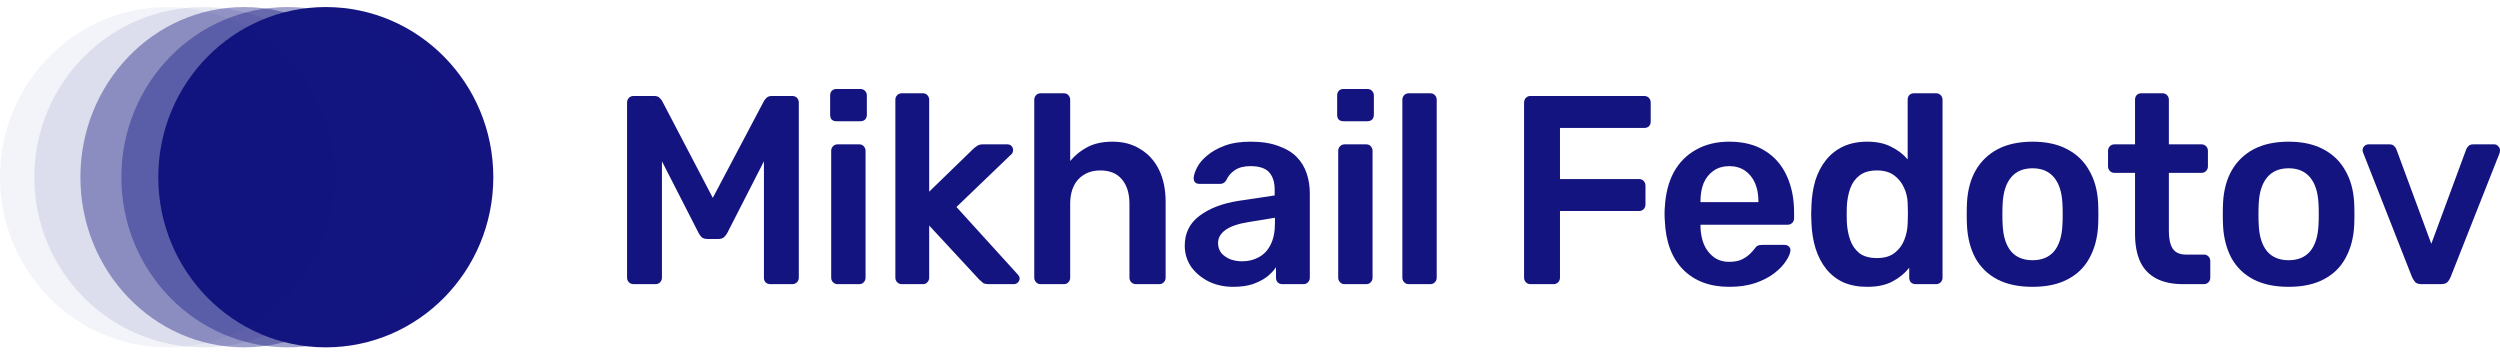
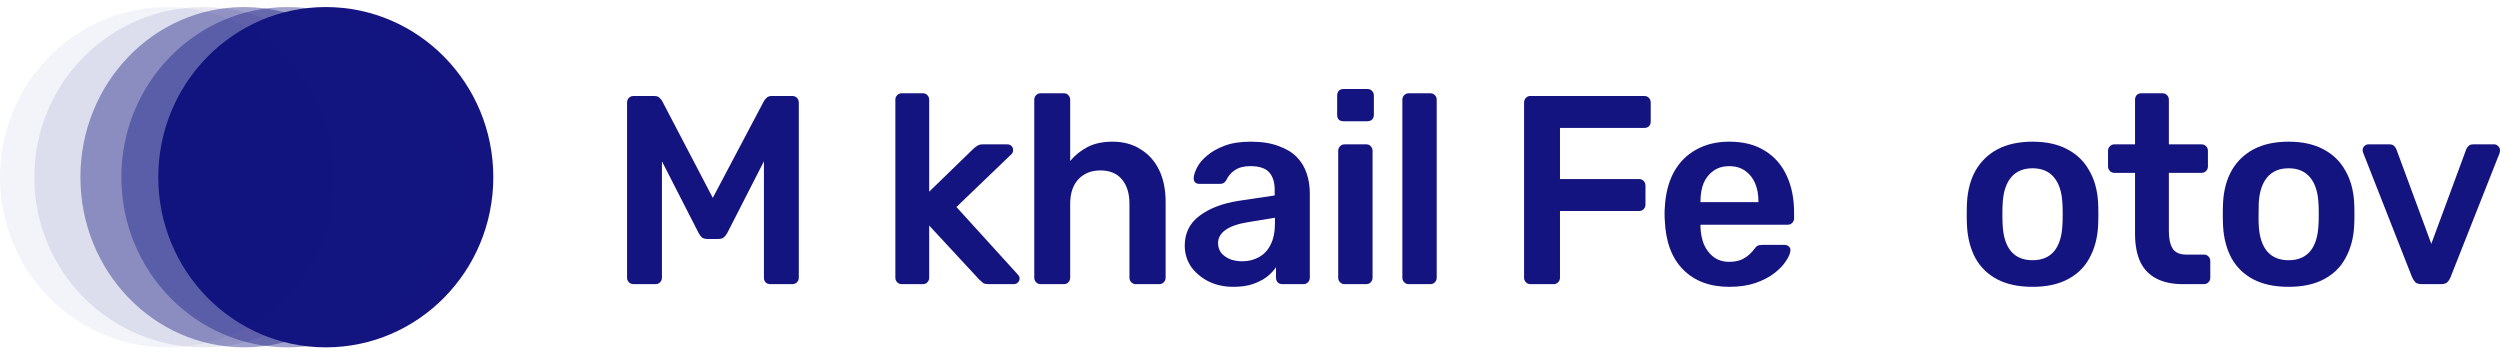
<svg xmlns="http://www.w3.org/2000/svg" width="218" height="31" viewBox="0 0 218 31" fill="none">
  <path d="M55.251 24.777C55.084 24.777 54.946 24.722 54.84 24.613C54.733 24.504 54.68 24.371 54.68 24.215V8.955C54.68 8.783 54.733 8.642 54.84 8.533C54.946 8.423 55.084 8.369 55.251 8.369H57.057C57.271 8.369 57.431 8.431 57.538 8.556C57.644 8.666 57.713 8.752 57.743 8.814L62.156 17.253L66.615 8.814C66.645 8.752 66.714 8.666 66.82 8.556C66.927 8.431 67.087 8.369 67.301 8.369H69.084C69.252 8.369 69.389 8.423 69.496 8.533C69.602 8.642 69.656 8.783 69.656 8.955V24.215C69.656 24.371 69.602 24.504 69.496 24.613C69.389 24.722 69.252 24.777 69.084 24.777H67.163C66.996 24.777 66.859 24.722 66.752 24.613C66.66 24.504 66.615 24.371 66.615 24.215V14.065L63.414 20.323C63.337 20.464 63.239 20.589 63.117 20.698C62.995 20.792 62.834 20.839 62.636 20.839H61.699C61.486 20.839 61.318 20.792 61.196 20.698C61.089 20.589 60.998 20.464 60.922 20.323L57.721 14.065V24.215C57.721 24.371 57.667 24.504 57.561 24.613C57.454 24.722 57.324 24.777 57.172 24.777H55.251Z" fill="#131480" />
-   <path d="M73.029 24.777C72.877 24.777 72.747 24.722 72.641 24.613C72.534 24.504 72.48 24.371 72.48 24.215V13.151C72.48 12.994 72.534 12.861 72.641 12.752C72.747 12.643 72.877 12.588 73.029 12.588H74.927C75.094 12.588 75.224 12.643 75.316 12.752C75.422 12.861 75.476 12.994 75.476 13.151V24.215C75.476 24.371 75.422 24.504 75.316 24.613C75.224 24.722 75.094 24.777 74.927 24.777H73.029ZM72.938 10.572C72.77 10.572 72.633 10.525 72.526 10.431C72.435 10.322 72.389 10.181 72.389 10.01V8.322C72.389 8.166 72.435 8.033 72.526 7.923C72.633 7.814 72.77 7.759 72.938 7.759H75.018C75.186 7.759 75.323 7.814 75.43 7.923C75.537 8.033 75.59 8.166 75.59 8.322V10.01C75.59 10.181 75.537 10.322 75.43 10.431C75.323 10.525 75.186 10.572 75.018 10.572H72.938Z" fill="#131480" />
  <path d="M78.623 24.777C78.471 24.777 78.341 24.722 78.235 24.613C78.128 24.504 78.075 24.371 78.075 24.215V8.697C78.075 8.541 78.128 8.408 78.235 8.298C78.341 8.189 78.471 8.134 78.623 8.134H80.475C80.643 8.134 80.772 8.189 80.864 8.298C80.971 8.408 81.024 8.541 81.024 8.697V16.714L84.865 12.986C85.002 12.861 85.124 12.768 85.231 12.705C85.338 12.627 85.498 12.588 85.711 12.588H87.838C87.99 12.588 88.112 12.635 88.203 12.729C88.295 12.822 88.341 12.947 88.341 13.104C88.341 13.166 88.325 13.237 88.295 13.315C88.264 13.393 88.203 13.463 88.112 13.526L83.402 18.05L88.683 23.863C88.836 24.019 88.912 24.152 88.912 24.261C88.912 24.418 88.859 24.543 88.752 24.637C88.661 24.73 88.546 24.777 88.409 24.777H86.237C86.008 24.777 85.841 24.746 85.734 24.683C85.643 24.605 85.528 24.504 85.391 24.379L81.024 19.667V24.215C81.024 24.371 80.971 24.504 80.864 24.613C80.772 24.722 80.643 24.777 80.475 24.777H78.623Z" fill="#131480" />
  <path d="M90.737 24.777C90.584 24.777 90.455 24.722 90.348 24.613C90.241 24.504 90.188 24.371 90.188 24.215V8.697C90.188 8.541 90.241 8.408 90.348 8.298C90.455 8.189 90.584 8.134 90.737 8.134H92.772C92.939 8.134 93.069 8.189 93.16 8.298C93.267 8.408 93.32 8.541 93.32 8.697V14.041C93.732 13.541 94.235 13.135 94.829 12.822C95.424 12.51 96.156 12.354 97.024 12.354C97.954 12.354 98.762 12.572 99.448 13.01C100.149 13.432 100.69 14.034 101.071 14.815C101.452 15.596 101.643 16.534 101.643 17.628V24.215C101.643 24.371 101.59 24.504 101.483 24.613C101.376 24.722 101.247 24.777 101.094 24.777H99.036C98.884 24.777 98.754 24.722 98.648 24.613C98.541 24.504 98.488 24.371 98.488 24.215V17.768C98.488 16.862 98.267 16.151 97.825 15.635C97.398 15.12 96.773 14.862 95.95 14.862C95.157 14.862 94.517 15.12 94.029 15.635C93.557 16.151 93.32 16.862 93.32 17.768V24.215C93.32 24.371 93.267 24.504 93.16 24.613C93.069 24.722 92.939 24.777 92.772 24.777H90.737Z" fill="#131480" />
  <path d="M107.54 25.012C106.747 25.012 106.031 24.855 105.39 24.543C104.75 24.215 104.24 23.785 103.859 23.253C103.493 22.706 103.31 22.097 103.31 21.425C103.31 20.331 103.737 19.464 104.59 18.823C105.459 18.167 106.602 17.729 108.02 17.511L111.152 17.042V16.549C111.152 15.893 110.992 15.385 110.672 15.026C110.352 14.666 109.803 14.487 109.026 14.487C108.477 14.487 108.027 14.604 107.677 14.838C107.342 15.057 107.09 15.354 106.922 15.729C106.8 15.932 106.625 16.034 106.397 16.034H104.59C104.423 16.034 104.293 15.987 104.202 15.893C104.125 15.799 104.087 15.674 104.087 15.518C104.102 15.268 104.202 14.963 104.384 14.604C104.567 14.245 104.857 13.901 105.253 13.572C105.65 13.229 106.16 12.94 106.785 12.705C107.41 12.471 108.165 12.354 109.049 12.354C110.009 12.354 110.817 12.479 111.472 12.729C112.143 12.963 112.676 13.283 113.073 13.69C113.469 14.096 113.759 14.573 113.942 15.12C114.125 15.667 114.216 16.245 114.216 16.854V24.215C114.216 24.371 114.163 24.504 114.056 24.613C113.949 24.722 113.82 24.777 113.667 24.777H111.815C111.648 24.777 111.51 24.722 111.404 24.613C111.312 24.504 111.267 24.371 111.267 24.215V23.3C111.068 23.597 110.802 23.879 110.466 24.144C110.131 24.394 109.719 24.605 109.232 24.777C108.759 24.933 108.195 25.012 107.54 25.012ZM108.317 22.785C108.851 22.785 109.331 22.668 109.758 22.433C110.2 22.199 110.543 21.839 110.786 21.355C111.046 20.855 111.175 20.23 111.175 19.48V18.987L108.889 19.362C107.989 19.503 107.319 19.73 106.877 20.042C106.435 20.355 106.214 20.738 106.214 21.191C106.214 21.535 106.313 21.831 106.511 22.081C106.724 22.316 106.991 22.496 107.311 22.621C107.631 22.73 107.967 22.785 108.317 22.785Z" fill="#131480" />
  <path d="M117.241 24.777C117.088 24.777 116.959 24.722 116.852 24.613C116.745 24.504 116.692 24.371 116.692 24.215V13.151C116.692 12.994 116.745 12.861 116.852 12.752C116.959 12.643 117.088 12.588 117.241 12.588H119.138C119.306 12.588 119.436 12.643 119.527 12.752C119.634 12.861 119.687 12.994 119.687 13.151V24.215C119.687 24.371 119.634 24.504 119.527 24.613C119.436 24.722 119.306 24.777 119.138 24.777H117.241ZM117.149 10.572C116.982 10.572 116.844 10.525 116.738 10.431C116.646 10.322 116.6 10.181 116.6 10.01V8.322C116.6 8.166 116.646 8.033 116.738 7.923C116.844 7.814 116.982 7.759 117.149 7.759H119.23C119.398 7.759 119.535 7.814 119.641 7.923C119.748 8.033 119.801 8.166 119.801 8.322V10.01C119.801 10.181 119.748 10.322 119.641 10.431C119.535 10.525 119.398 10.572 119.23 10.572H117.149Z" fill="#131480" />
  <path d="M122.835 24.777C122.682 24.777 122.553 24.722 122.446 24.613C122.339 24.504 122.286 24.371 122.286 24.215V8.697C122.286 8.541 122.339 8.408 122.446 8.298C122.553 8.189 122.682 8.134 122.835 8.134H124.733C124.885 8.134 125.015 8.189 125.121 8.298C125.228 8.408 125.281 8.541 125.281 8.697V24.215C125.281 24.371 125.228 24.504 125.121 24.613C125.015 24.722 124.885 24.777 124.733 24.777H122.835Z" fill="#131480" />
  <path d="M133.448 24.777C133.295 24.777 133.166 24.722 133.059 24.613C132.952 24.504 132.899 24.371 132.899 24.215V8.955C132.899 8.783 132.952 8.642 133.059 8.533C133.166 8.423 133.295 8.369 133.448 8.369H143.371C143.538 8.369 143.675 8.423 143.782 8.533C143.889 8.642 143.942 8.783 143.942 8.955V10.596C143.942 10.768 143.889 10.908 143.782 11.018C143.675 11.111 143.538 11.158 143.371 11.158H136.031V15.612H142.913C143.081 15.612 143.218 15.667 143.325 15.776C143.431 15.885 143.485 16.026 143.485 16.198V17.839C143.485 17.995 143.431 18.128 143.325 18.237C143.218 18.347 143.081 18.401 142.913 18.401H136.031V24.215C136.031 24.371 135.978 24.504 135.871 24.613C135.764 24.722 135.627 24.777 135.46 24.777H133.448Z" fill="#131480" />
  <path d="M150.797 25.012C149.105 25.012 147.764 24.512 146.773 23.511C145.782 22.511 145.249 21.089 145.173 19.245C145.157 19.089 145.15 18.893 145.15 18.659C145.15 18.409 145.157 18.214 145.173 18.073C145.234 16.901 145.493 15.885 145.95 15.026C146.423 14.166 147.07 13.51 147.893 13.057C148.717 12.588 149.684 12.354 150.797 12.354C152.032 12.354 153.068 12.619 153.907 13.151C154.745 13.666 155.378 14.393 155.804 15.331C156.231 16.253 156.445 17.323 156.445 18.542V19.034C156.445 19.19 156.391 19.323 156.285 19.433C156.178 19.542 156.041 19.597 155.873 19.597H148.282C148.282 19.597 148.282 19.62 148.282 19.667C148.282 19.714 148.282 19.753 148.282 19.784C148.297 20.331 148.396 20.839 148.579 21.308C148.778 21.761 149.06 22.128 149.425 22.41C149.806 22.691 150.256 22.831 150.774 22.831C151.201 22.831 151.559 22.769 151.849 22.644C152.139 22.503 152.375 22.347 152.558 22.175C152.741 22.003 152.87 21.863 152.946 21.753C153.084 21.566 153.19 21.456 153.267 21.425C153.358 21.378 153.488 21.355 153.655 21.355H155.622C155.774 21.355 155.896 21.402 155.987 21.495C156.094 21.589 156.14 21.706 156.125 21.847C156.109 22.097 155.98 22.402 155.736 22.761C155.507 23.121 155.172 23.472 154.73 23.816C154.288 24.16 153.731 24.449 153.061 24.683C152.405 24.902 151.651 25.012 150.797 25.012ZM148.282 17.628H153.335V17.557C153.335 16.948 153.236 16.417 153.038 15.963C152.84 15.51 152.55 15.151 152.169 14.885C151.788 14.62 151.331 14.487 150.797 14.487C150.264 14.487 149.806 14.62 149.425 14.885C149.044 15.151 148.755 15.51 148.557 15.963C148.374 16.417 148.282 16.948 148.282 17.557V17.628Z" fill="#131480" />
-   <path d="M162.827 25.012C162.034 25.012 161.333 24.879 160.724 24.613C160.129 24.332 159.634 23.941 159.237 23.441C158.841 22.941 158.536 22.355 158.323 21.683C158.109 20.995 157.988 20.245 157.957 19.433C157.942 19.151 157.934 18.901 157.934 18.683C157.934 18.448 157.942 18.19 157.957 17.909C157.988 17.128 158.102 16.401 158.3 15.729C158.513 15.057 158.818 14.471 159.215 13.971C159.626 13.455 160.129 13.057 160.724 12.776C161.333 12.494 162.034 12.354 162.827 12.354C163.65 12.354 164.344 12.502 164.908 12.799C165.487 13.08 165.967 13.447 166.348 13.901V8.697C166.348 8.541 166.394 8.408 166.485 8.298C166.592 8.189 166.729 8.134 166.897 8.134H168.84C168.993 8.134 169.122 8.189 169.229 8.298C169.336 8.408 169.389 8.541 169.389 8.697V24.215C169.389 24.371 169.336 24.504 169.229 24.613C169.122 24.722 168.993 24.777 168.84 24.777H167.034C166.866 24.777 166.729 24.722 166.623 24.613C166.531 24.504 166.485 24.371 166.485 24.215V23.347C166.104 23.832 165.616 24.23 165.022 24.543C164.443 24.855 163.711 25.012 162.827 25.012ZM163.673 22.503C164.313 22.503 164.824 22.355 165.205 22.058C165.586 21.761 165.868 21.386 166.051 20.933C166.234 20.464 166.333 19.987 166.348 19.503C166.363 19.222 166.371 18.925 166.371 18.612C166.371 18.284 166.363 17.979 166.348 17.698C166.333 17.229 166.226 16.784 166.028 16.362C165.83 15.924 165.54 15.565 165.159 15.284C164.778 15.002 164.283 14.862 163.673 14.862C163.033 14.862 162.522 15.01 162.141 15.307C161.775 15.588 161.509 15.963 161.341 16.432C161.173 16.901 161.074 17.417 161.044 17.979C161.028 18.448 161.028 18.917 161.044 19.386C161.074 19.948 161.173 20.464 161.341 20.933C161.509 21.402 161.775 21.785 162.141 22.081C162.522 22.363 163.033 22.503 163.673 22.503Z" fill="#131480" />
  <path d="M177.238 25.012C176.018 25.012 174.99 24.793 174.151 24.355C173.328 23.918 172.696 23.3 172.253 22.503C171.827 21.706 171.583 20.777 171.522 19.714C171.507 19.433 171.499 19.089 171.499 18.683C171.499 18.276 171.507 17.933 171.522 17.651C171.583 16.573 171.834 15.643 172.276 14.862C172.734 14.065 173.374 13.447 174.197 13.01C175.035 12.572 176.049 12.354 177.238 12.354C178.427 12.354 179.433 12.572 180.256 13.01C181.094 13.447 181.734 14.065 182.176 14.862C182.634 15.643 182.893 16.573 182.954 17.651C182.969 17.933 182.977 18.276 182.977 18.683C182.977 19.089 182.969 19.433 182.954 19.714C182.893 20.777 182.641 21.706 182.199 22.503C181.773 23.3 181.14 23.918 180.302 24.355C179.479 24.793 178.457 25.012 177.238 25.012ZM177.238 22.691C178.046 22.691 178.671 22.433 179.113 21.917C179.555 21.386 179.799 20.613 179.844 19.597C179.86 19.362 179.867 19.058 179.867 18.683C179.867 18.308 179.86 18.003 179.844 17.768C179.799 16.768 179.555 16.003 179.113 15.471C178.671 14.94 178.046 14.674 177.238 14.674C176.43 14.674 175.805 14.94 175.363 15.471C174.921 16.003 174.677 16.768 174.631 17.768C174.616 18.003 174.608 18.308 174.608 18.683C174.608 19.058 174.616 19.362 174.631 19.597C174.677 20.613 174.921 21.386 175.363 21.917C175.805 22.433 176.43 22.691 177.238 22.691Z" fill="#131480" />
  <path d="M190.336 24.777C189.422 24.777 188.652 24.613 188.027 24.285C187.402 23.957 186.937 23.472 186.632 22.831C186.328 22.175 186.175 21.363 186.175 20.394V15.073H184.369C184.217 15.073 184.087 15.018 183.98 14.909C183.874 14.799 183.82 14.666 183.82 14.51V13.151C183.82 12.994 183.874 12.861 183.98 12.752C184.087 12.643 184.217 12.588 184.369 12.588H186.175V8.697C186.175 8.541 186.221 8.408 186.312 8.298C186.419 8.189 186.556 8.134 186.724 8.134H188.576C188.728 8.134 188.858 8.189 188.965 8.298C189.071 8.408 189.125 8.541 189.125 8.697V12.588H191.983C192.135 12.588 192.265 12.643 192.371 12.752C192.478 12.861 192.531 12.994 192.531 13.151V14.51C192.531 14.666 192.478 14.799 192.371 14.909C192.265 15.018 192.135 15.073 191.983 15.073H189.125V20.159C189.125 20.8 189.231 21.3 189.445 21.66C189.673 22.019 190.062 22.199 190.611 22.199H192.188C192.341 22.199 192.47 22.253 192.577 22.363C192.684 22.472 192.737 22.605 192.737 22.761V24.215C192.737 24.371 192.684 24.504 192.577 24.613C192.47 24.722 192.341 24.777 192.188 24.777H190.336Z" fill="#131480" />
-   <path d="M199.567 25.012C198.347 25.012 197.319 24.793 196.48 24.355C195.657 23.918 195.025 23.3 194.583 22.503C194.156 21.706 193.912 20.777 193.851 19.714C193.836 19.433 193.828 19.089 193.828 18.683C193.828 18.276 193.836 17.933 193.851 17.651C193.912 16.573 194.163 15.643 194.605 14.862C195.063 14.065 195.703 13.447 196.526 13.01C197.364 12.572 198.378 12.354 199.567 12.354C200.756 12.354 201.762 12.572 202.585 13.01C203.423 13.447 204.063 14.065 204.506 14.862C204.963 15.643 205.222 16.573 205.283 17.651C205.298 17.933 205.306 18.276 205.306 18.683C205.306 19.089 205.298 19.433 205.283 19.714C205.222 20.777 204.97 21.706 204.528 22.503C204.102 23.3 203.469 23.918 202.631 24.355C201.808 24.793 200.786 25.012 199.567 25.012ZM199.567 22.691C200.375 22.691 201 22.433 201.442 21.917C201.884 21.386 202.128 20.613 202.173 19.597C202.189 19.362 202.196 19.058 202.196 18.683C202.196 18.308 202.189 18.003 202.173 17.768C202.128 16.768 201.884 16.003 201.442 15.471C201 14.94 200.375 14.674 199.567 14.674C198.759 14.674 198.134 14.94 197.692 15.471C197.25 16.003 197.006 16.768 196.96 17.768C196.945 18.003 196.938 18.308 196.938 18.683C196.938 19.058 196.945 19.362 196.96 19.597C197.006 20.613 197.25 21.386 197.692 21.917C198.134 22.433 198.759 22.691 199.567 22.691Z" fill="#131480" />
+   <path d="M199.567 25.012C198.347 25.012 197.319 24.793 196.48 24.355C195.657 23.918 195.025 23.3 194.583 22.503C194.156 21.706 193.912 20.777 193.851 19.714C193.836 19.433 193.828 19.089 193.828 18.683C193.828 18.276 193.836 17.933 193.851 17.651C193.912 16.573 194.163 15.643 194.605 14.862C195.063 14.065 195.703 13.447 196.526 13.01C197.364 12.572 198.378 12.354 199.567 12.354C200.756 12.354 201.762 12.572 202.585 13.01C203.423 13.447 204.063 14.065 204.506 14.862C204.963 15.643 205.222 16.573 205.283 17.651C205.298 17.933 205.306 18.276 205.306 18.683C205.306 19.089 205.298 19.433 205.283 19.714C205.222 20.777 204.97 21.706 204.528 22.503C204.102 23.3 203.469 23.918 202.631 24.355C201.808 24.793 200.786 25.012 199.567 25.012ZM199.567 22.691C200.375 22.691 201 22.433 201.442 21.917C201.884 21.386 202.128 20.613 202.173 19.597C202.189 19.362 202.196 19.058 202.196 18.683C202.196 18.308 202.189 18.003 202.173 17.768C202.128 16.768 201.884 16.003 201.442 15.471C201 14.94 200.375 14.674 199.567 14.674C198.759 14.674 198.134 14.94 197.692 15.471C197.25 16.003 197.006 16.768 196.96 17.768C196.938 19.058 196.945 19.362 196.96 19.597C197.006 20.613 197.25 21.386 197.692 21.917C198.134 22.433 198.759 22.691 199.567 22.691Z" fill="#131480" />
  <path d="M211.164 24.777C210.921 24.777 210.738 24.722 210.616 24.613C210.509 24.488 210.418 24.347 210.341 24.191L206.066 13.315C206.035 13.237 206.02 13.166 206.02 13.104C206.02 12.963 206.066 12.846 206.157 12.752C206.264 12.643 206.386 12.588 206.523 12.588H208.375C208.558 12.588 208.695 12.643 208.787 12.752C208.878 12.846 208.939 12.94 208.97 13.033L212.01 21.261L215.051 13.033C215.082 12.94 215.143 12.846 215.234 12.752C215.326 12.643 215.463 12.588 215.646 12.588H217.521C217.643 12.588 217.749 12.643 217.841 12.752C217.947 12.846 218.001 12.963 218.001 13.104C218.001 13.166 217.993 13.237 217.978 13.315L213.68 24.191C213.619 24.347 213.527 24.488 213.405 24.613C213.283 24.722 213.1 24.777 212.856 24.777H211.164Z" fill="#131480" />
  <ellipse cx="28.409" cy="15.452" rx="14.837" ry="14.607" transform="rotate(90 28.409 15.452)" fill="#131480" />
  <ellipse cx="14.606" cy="15.452" rx="14.837" ry="14.607" transform="rotate(90 14.606 15.452)" fill="#131480" fill-opacity="0.05" />
  <ellipse cx="17.714" cy="15.452" rx="14.837" ry="14.722" transform="rotate(90 17.714 15.452)" fill="#131480" fill-opacity="0.1" />
  <ellipse cx="21.273" cy="15.452" rx="14.837" ry="14.262" transform="rotate(90 21.273 15.452)" fill="#131480" fill-opacity="0.4" />
  <ellipse cx="25.075" cy="15.452" rx="14.837" ry="14.492" transform="rotate(90 25.075 15.452)" fill="#131480" fill-opacity="0.4" />
</svg>